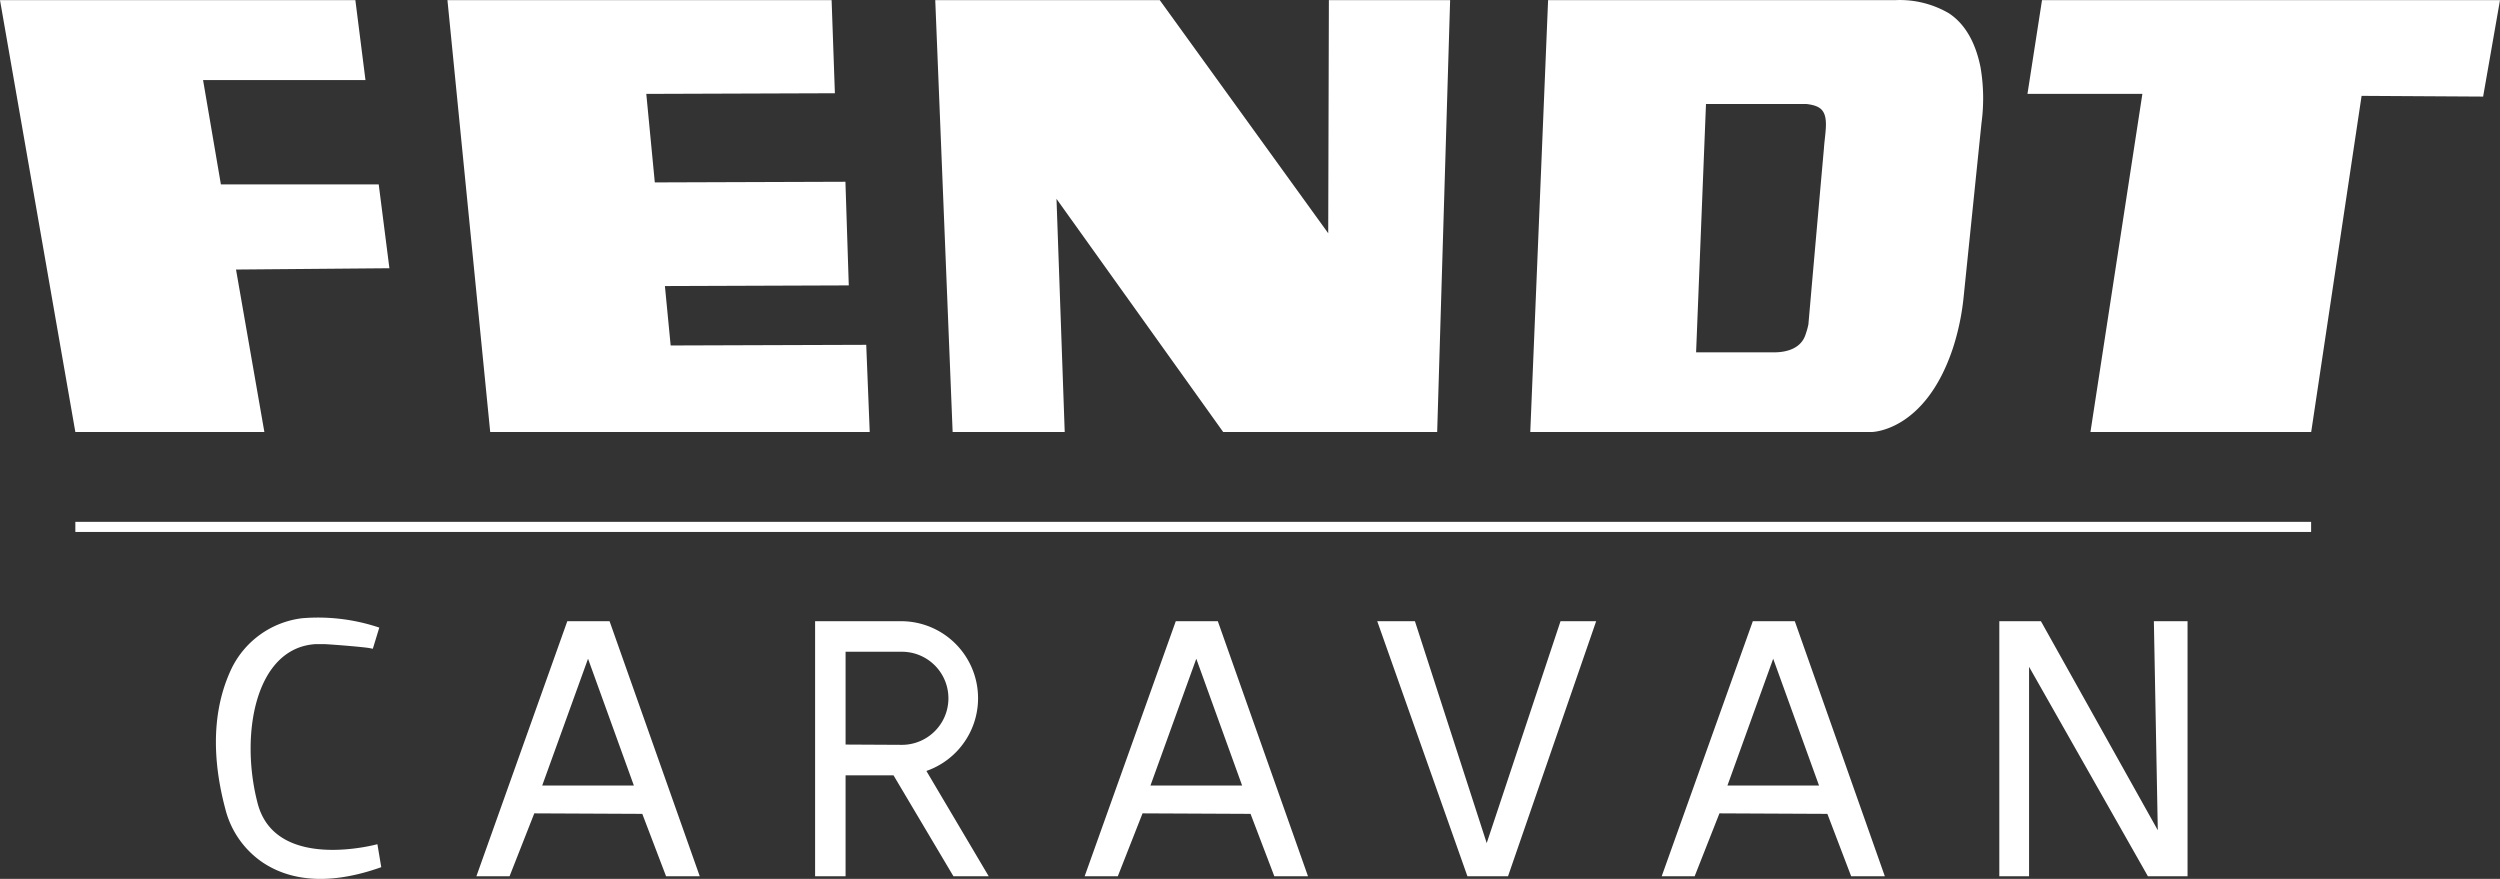
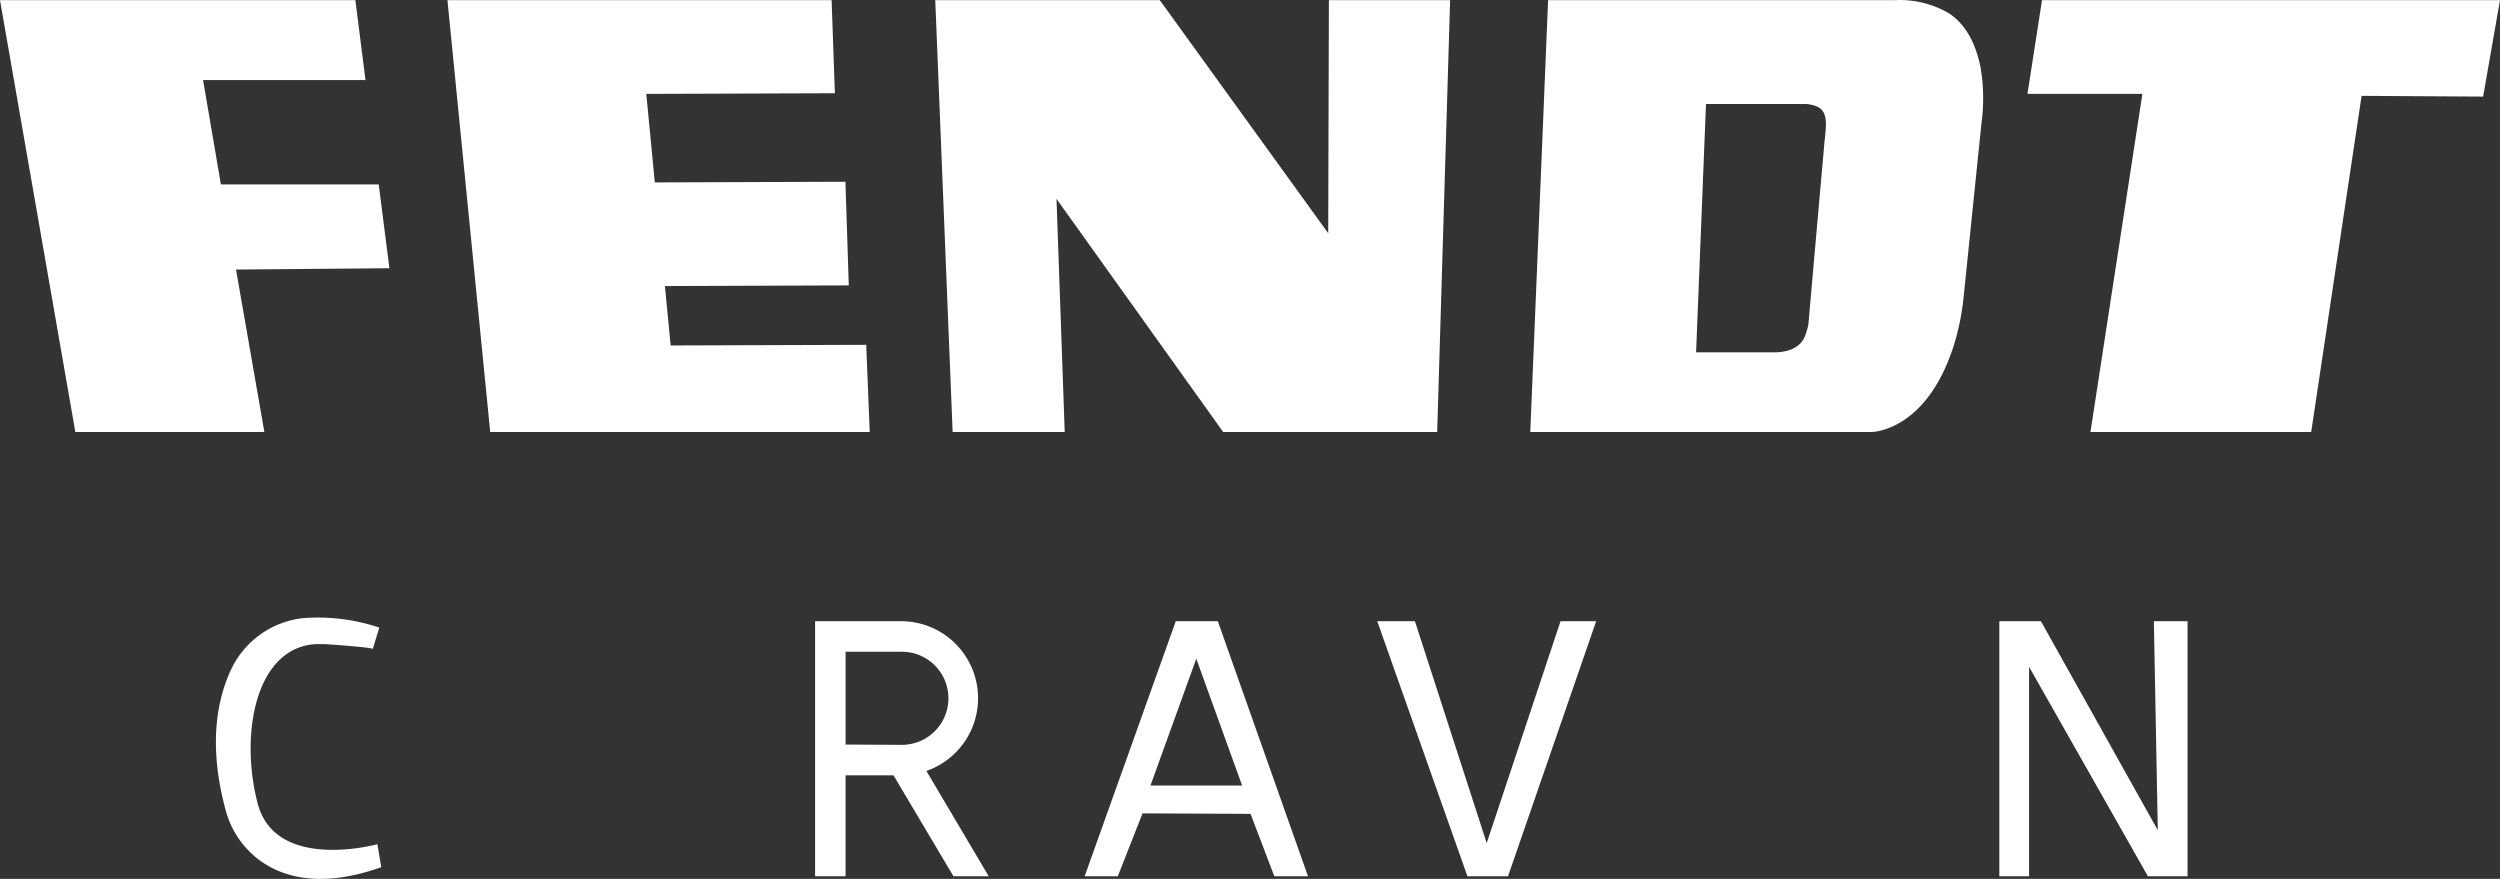
<svg xmlns="http://www.w3.org/2000/svg" viewBox="0 0 343.73 120.84">
  <rect x="0" y="0" width="343.73" height="120.84" fill="#333333" stroke="none" />
  <defs>
    <style>.cls-1{fill:#fff;}</style>
  </defs>
  <g id="Layer_2" data-name="Layer 2">
    <g id="Layer_1-2" data-name="Layer 1">
      <g id="Layer_2-2" data-name="Layer 2">
        <g id="Standard">
          <polygon class="cls-1" points="274.89 85.41 274.89 120.48 278.98 120.48 278.98 91.68 295.32 120.48 300.77 120.48 300.77 85.41 296.14 85.41 296.68 114.15 280.61 85.41 274.89 85.41" />
-           <path class="cls-1" d="M246.77,85.41H241l-12.53,35.07H233l3.41-8.65,14.84.07,3.27,8.58h4.63ZM237.51,108l6.29-17.43L250.1,108Z" />
          <polygon class="cls-1" points="189.36 85.41 201.76 120.48 207.34 120.48 219.46 85.41 214.56 85.41 204.41 115.92 194.54 85.41 189.36 85.41" />
          <path class="cls-1" d="M167.44,85.41h-5.78l-12.53,35.07h4.56l3.4-8.65,14.85.07,3.27,8.58h4.63ZM158.18,108l6.3-17.43,6.3,17.43Z" />
          <path class="cls-1" d="M127.37,106A10.59,10.59,0,0,0,124,85.41H112.07v35.07h4.19V106.6h6.59l8.24,13.88h4.85Zm-11.11-3.63V89.61H124a6.4,6.4,0,0,1,0,12.8Z" />
-           <path class="cls-1" d="M83.81,85.41H78L65.5,120.48h4.56l3.4-8.65,14.85.07,3.27,8.58h4.63ZM74.55,108l6.3-17.43L87.15,108Z" />
          <path class="cls-1" d="M52.15,86.29A26.42,26.42,0,0,0,41.56,85a12.46,12.46,0,0,0-9.72,6.91C30,95.78,28.51,102,31,111.3a12.59,12.59,0,0,0,5,7.2c3.16,2.17,8.34,3.61,16.42.73-.18-1.06-.35-2.11-.53-3.16,0,0-14,3.87-16.47-5.63-2.44-9.31-.39-21.38,8-21.88h1.16c1.53.08,5.41.4,6.23.55l.45.09Z" />
-           <rect class="cls-1" x="10.36" y="71.75" width="307.4" height="1.39" />
          <polygon class="cls-1" points="280.76 0.02 278.76 12.91 294.56 12.91 287.42 59.4 317.77 59.4 324.7 13.18 341.41 13.28 343.73 0.02 280.76 0.02" />
          <path class="cls-1" d="M272.31,9.27c-.54-2.73-1.75-5.74-4.36-7.45a13.41,13.41,0,0,0-7.4-1.8h-47.7q-1.22,29.69-2.45,59.38h46.91s7.38,0,11.21-11.56A33.84,33.84,0,0,0,270,40.67q1.22-11.88,2.44-23.76A25.41,25.41,0,0,0,272.31,9.27ZM251,18.08c-.06.76-.17,1.51-.22,2.27q-1.08,12.13-2.14,24.25a10,10,0,0,1-.36,1.3c-.75,2.54-3.71,2.57-4.66,2.54H233.2q.68-17.07,1.36-34.14h13.83C250.46,14.56,251.27,15.23,251,18.08Z" />
          <polygon class="cls-1" points="128.59 0.02 130.98 59.4 146.39 59.4 145.26 27.34 168.18 59.4 197.6 59.4 199.38 0.02 182.71 0.02 182.62 32.07 159.46 0.02 128.59 0.02" />
          <polygon class="cls-1" points="61.52 0.02 67.4 59.4 119.58 59.4 119.1 47.41 92.21 47.5 91.42 39.33 116.7 39.24 116.24 24.99 90.03 25.08 88.86 12.91 114.79 12.82 114.34 0.02 61.52 0.02" />
          <polygon class="cls-1" points="52.07 25.35 30.37 25.35 27.92 11.01 50.25 11.01 48.86 0.02 0 0.02 10.36 59.4 36.35 59.4 32.45 37.06 53.54 36.88 52.07 25.35" />
        </g>
      </g>
    </g>
  </g>
</svg>